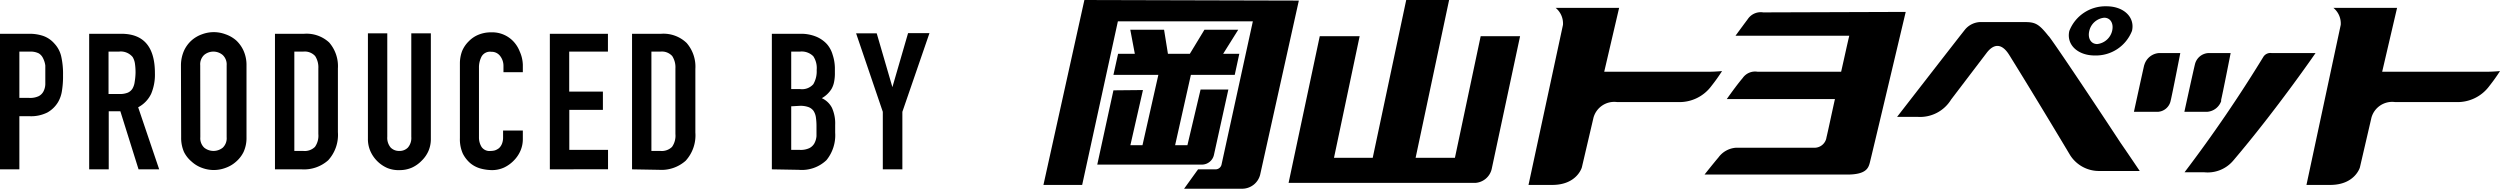
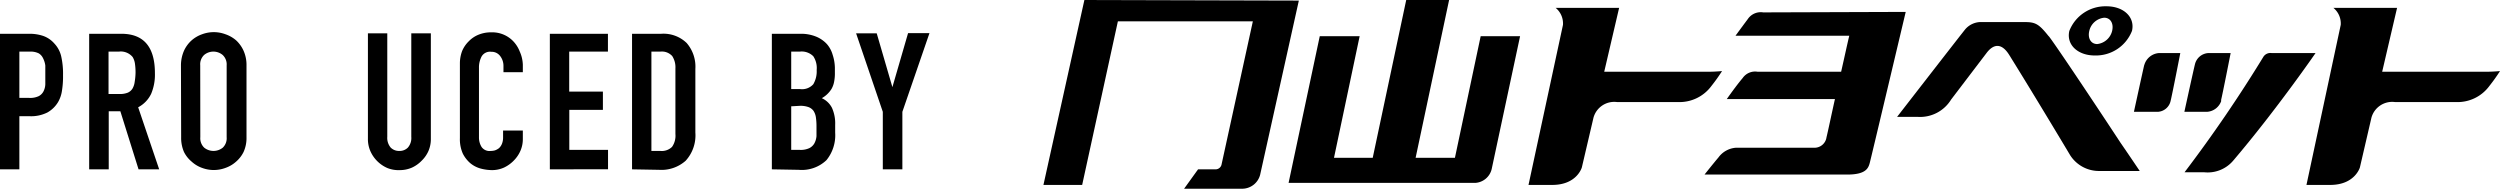
<svg xmlns="http://www.w3.org/2000/svg" viewBox="0 0 258.21 19.5">
  <g id="レイヤー_2" data-name="レイヤー 2">
    <g id="内容">
      <path d="M0,17.49v-14H3a4.35,4.35,0,0,1,1.46.22,2.72,2.72,0,0,1,1.14.77,2.88,2.88,0,0,1,.71,1.29,8.11,8.11,0,0,1,.2,2,9.11,9.11,0,0,1-.11,1.6A3.24,3.24,0,0,1,6,10.54a3,3,0,0,1-1.11,1.08A3.77,3.77,0,0,1,3,12H2v5.49ZM2,5.33v4.78H3a2.06,2.06,0,0,0,1-.18,1.16,1.16,0,0,0,.49-.49,1.74,1.74,0,0,0,.19-.73c0-.29,0-.61,0-1s0-.64,0-.94A2.35,2.35,0,0,0,4.44,6,1.16,1.16,0,0,0,4,5.51a1.91,1.91,0,0,0-.91-.18Z" />
      <path d="M9.21,17.49v-14h3.24Q16,3.44,16,7.56a5.1,5.1,0,0,1-.38,2.11,3.05,3.05,0,0,1-1.35,1.41l2.17,6.41H14.31l-1.88-6h-1.2v6Zm2-12.16V9.71h1.14a2.18,2.18,0,0,0,.85-.14,1.09,1.09,0,0,0,.49-.43,1.82,1.82,0,0,0,.22-.68A6.46,6.46,0,0,0,14,7.52a6.41,6.41,0,0,0-.06-.93,1.81,1.81,0,0,0-.24-.7,1.59,1.59,0,0,0-1.42-.56Z" />
      <path d="M18.69,6.75A3.75,3.75,0,0,1,19,5.25a3.22,3.22,0,0,1,.79-1.08,3.26,3.26,0,0,1,1.08-.63,3.44,3.44,0,0,1,2.42,0,3.35,3.35,0,0,1,1.1.63,3.31,3.31,0,0,1,.77,1.08,3.59,3.59,0,0,1,.3,1.5v7.42a3.49,3.49,0,0,1-.3,1.52,3.18,3.18,0,0,1-.77,1,3.24,3.24,0,0,1-1.1.65,3.44,3.44,0,0,1-2.42,0,3.15,3.15,0,0,1-1.08-.65,3.09,3.09,0,0,1-.79-1,3.65,3.65,0,0,1-.29-1.52Zm2,7.42a1.34,1.34,0,0,0,.4,1.08,1.53,1.53,0,0,0,1.92,0,1.34,1.34,0,0,0,.4-1.08V6.75A1.33,1.33,0,0,0,23,5.68a1.49,1.49,0,0,0-1.92,0,1.33,1.33,0,0,0-.4,1.07Z" />
-       <path d="M28.4,17.49v-14h3A3.43,3.43,0,0,1,34,4.39a3.73,3.73,0,0,1,.9,2.68v6.57a3.89,3.89,0,0,1-1,2.91,3.76,3.76,0,0,1-2.75.94Zm2-12.16V15.59h.92a1.51,1.51,0,0,0,1.21-.42,2,2,0,0,0,.35-1.33V7.07a2.14,2.14,0,0,0-.33-1.28,1.45,1.45,0,0,0-1.23-.46Z" />
      <path d="M44.5,3.44V14.33a3.1,3.1,0,0,1-.25,1.27,3.18,3.18,0,0,1-.7,1,3.3,3.3,0,0,1-1,.71,3.12,3.12,0,0,1-1.26.26A3.07,3.07,0,0,1,40,17.35a3.4,3.4,0,0,1-1.75-1.75A3.1,3.1,0,0,1,38,14.33V3.44h2V14.13a1.55,1.55,0,0,0,.35,1.11,1.21,1.21,0,0,0,.89.35,1.19,1.19,0,0,0,.89-.35,1.51,1.51,0,0,0,.35-1.11V3.44Z" />
      <path d="M54,13.48v.87a3,3,0,0,1-.25,1.23,3.29,3.29,0,0,1-.68,1,3.45,3.45,0,0,1-1,.72,3,3,0,0,1-1.26.27,4.7,4.7,0,0,1-1.16-.16,2.87,2.87,0,0,1-1.07-.55,3.25,3.25,0,0,1-.78-1,3.64,3.64,0,0,1-.3-1.59V6.56a3.65,3.65,0,0,1,.23-1.29,3.09,3.09,0,0,1,.68-1,2.94,2.94,0,0,1,1-.68,3.39,3.39,0,0,1,1.33-.25A3,3,0,0,1,53,4.25a3.21,3.21,0,0,1,.68,1.07A3.58,3.58,0,0,1,54,6.68v.78H52V6.79a1.65,1.65,0,0,0-.34-1,1.09,1.09,0,0,0-.91-.44,1,1,0,0,0-1,.47A2.41,2.41,0,0,0,49.47,7v7.18a1.86,1.86,0,0,0,.27,1,1,1,0,0,0,.95.41,1.65,1.65,0,0,0,.43-.06,1.44,1.44,0,0,0,.42-.23,1.22,1.22,0,0,0,.3-.44,1.71,1.71,0,0,0,.12-.69v-.69Z" />
      <path d="M56.79,17.49v-14h6V5.33h-4V9.46h3.48v1.89H58.8v4.13h4v2Z" />
      <path d="M65.28,17.49v-14h3a3.44,3.44,0,0,1,2.64.95,3.73,3.73,0,0,1,.9,2.68v6.57a3.89,3.89,0,0,1-1,2.91,3.76,3.76,0,0,1-2.75.94Zm2-12.16V15.59h.93a1.51,1.51,0,0,0,1.2-.42,2,2,0,0,0,.35-1.33V7.07a2.14,2.14,0,0,0-.33-1.28,1.44,1.44,0,0,0-1.22-.46Z" />
      <path d="M79.72,17.49v-14h2.94a4.12,4.12,0,0,1,1.65.3,3.13,3.13,0,0,1,1.11.78A2.88,2.88,0,0,1,86,5.66,4.55,4.55,0,0,1,86.23,7V7.5a4.38,4.38,0,0,1-.09,1,2.36,2.36,0,0,1-.26.69,2.8,2.8,0,0,1-1,.95,2.2,2.2,0,0,1,1.05,1,3.93,3.93,0,0,1,.33,1.77v.79a4.07,4.07,0,0,1-.9,2.84,3.68,3.68,0,0,1-2.87,1Zm2-12.16V9.2h.91A1.55,1.55,0,0,0,84,8.7a2.62,2.62,0,0,0,.35-1.47A2.19,2.19,0,0,0,84,5.81a1.69,1.69,0,0,0-1.39-.48Zm0,5.65v4.5h.87a2.1,2.1,0,0,0,1-.18,1.23,1.23,0,0,0,.52-.49,1.89,1.89,0,0,0,.22-.75c0-.29,0-.61,0-1a6.22,6.22,0,0,0-.06-.93,1.67,1.67,0,0,0-.24-.67,1.12,1.12,0,0,0-.53-.4,2.43,2.43,0,0,0-.89-.13Z" />
-       <path d="M91.18,17.49V11.55L88.42,3.44h2.13L92.17,9h0l1.62-5.58H96L93.2,11.55v5.94Z" />
+       <path d="M91.18,17.49V11.55L88.42,3.44h2.13L92.17,9h0l1.62-5.58H96L93.2,11.55v5.94" />
      <path d="M152.93,3.74,150.27,16.3h-4.06L149.67,0h-4.43l-3.46,16.3h-4l2.65-12.56h-4.12l-3.22,15.15h19.28a1.86,1.86,0,0,0,1.7-1.44L157,3.74Z" />
-       <path d="M115,9.33,113.33,17h10.86a1.28,1.28,0,0,0,1.19-1l1.49-6.75H124L122.64,15h-1.27L123,7.73h4.53L128,5.56h-1.67l1.56-2.49H124.4l-1.51,2.49h-2.26l-.4-2.49h-3.49l.47,2.49h-1.73L115,7.73h4.64L118,15h-1.25l1.3-5.7Z" />
      <path d="M112,0l-4.23,19.1h4l3.69-16.9h13.94l-3.24,14.82a.63.63,0,0,1-.59.47h-1.83l-1.44,2h6.08a1.92,1.92,0,0,0,1.77-1.43l4-18Z" />
      <path d="M182.11,1.28a1.61,1.61,0,0,0-1.59.69c-.54.72-1.27,1.72-1.27,1.72H191c-.2.83-.48,2.14-.84,3.72h-8.63a1.56,1.56,0,0,0-1.54.65c-.69.81-1.64,2.17-1.64,2.17h11.17c-.41,1.84-.72,3.34-.87,3.94a1.25,1.25,0,0,1-1.25,1.09h-8.12a2.45,2.45,0,0,0-1.79,1c-.52.61-1.44,1.77-1.44,1.77h14.73c1.95,0,2.19-.66,2.34-1.22s3.71-15.58,3.71-15.58Z" />
      <path d="M176.77,8.87a17.53,17.53,0,0,0,1.09-1.53,16.38,16.38,0,0,1-1.79.07c-2.36,0-9,0-10.38,0l1.54-6.6h-6.56a2.08,2.08,0,0,1,.76,1.76L157.87,19.1h2.45c2.56,0,3.06-1.81,3.06-1.81l1.2-5.13A2.22,2.22,0,0,1,167,10.54h6.28a4.1,4.1,0,0,0,3.49-1.67Z" />
      <path d="M257.12,8.87a17.53,17.53,0,0,0,1.09-1.53,16.49,16.49,0,0,1-1.8.07c-2.35,0-9,0-10.37,0l1.54-6.6H241a2.08,2.08,0,0,1,.76,1.76L238.22,19.1h2.45c2.56,0,3.07-1.81,3.07-1.81l1.19-5.13a2.22,2.22,0,0,1,2.42-1.62h6.28a4.08,4.08,0,0,0,3.49-1.67Z" />
      <path d="M229.39,10.39c.17-.67,1-4.91,1-4.91h-2.29a1.51,1.51,0,0,0-1.39,1.13c-.17.68-1.1,4.94-1.1,4.94h2.32a1.66,1.66,0,0,0,1.5-1.16Z" />
      <path d="M221.47,6.69c-.16.68-1.07,4.86-1.07,4.86h2.46a1.43,1.43,0,0,0,1.33-1.13c.17-.67,1-4.94,1-4.94H223a1.7,1.7,0,0,0-1.52,1.21Z" />
      <path d="M234.62,5.48a.86.86,0,0,0-.85.39,142.75,142.75,0,0,1-8.14,11.92h2a3.46,3.46,0,0,0,3-1.17c4.49-5.27,8.53-11.14,8.53-11.14Z" />
      <path d="M211.61,3.76c-1-1.26-1.36-1.48-2.46-1.48h-4.42A2.15,2.15,0,0,0,203,3c-.44.53-7.06,9.07-7.06,9.07h2.11a3.76,3.76,0,0,0,3.47-1.79l3.67-4.82c.67-.88,1.51-1.11,2.34.23,2.49,4,6,9.86,6.29,10.35a3.53,3.53,0,0,0,3,1.62H221s-1-1.49-2-2.94c-3.19-4.86-7-10.53-7.41-11Z" />
      <path d="M216.36,5.73a4,4,0,0,0,3.84-2.54c.33-1.4-.84-2.54-2.63-2.54a4,4,0,0,0-3.84,2.54c-.33,1.4.84,2.54,2.63,2.54m-.57-2.54a1.76,1.76,0,0,1,1.54-1.36c.65,0,1,.6.82,1.36a1.79,1.79,0,0,1-1.54,1.36c-.66,0-1-.61-.82-1.36Z" />
    </g>
  </g>
</svg>